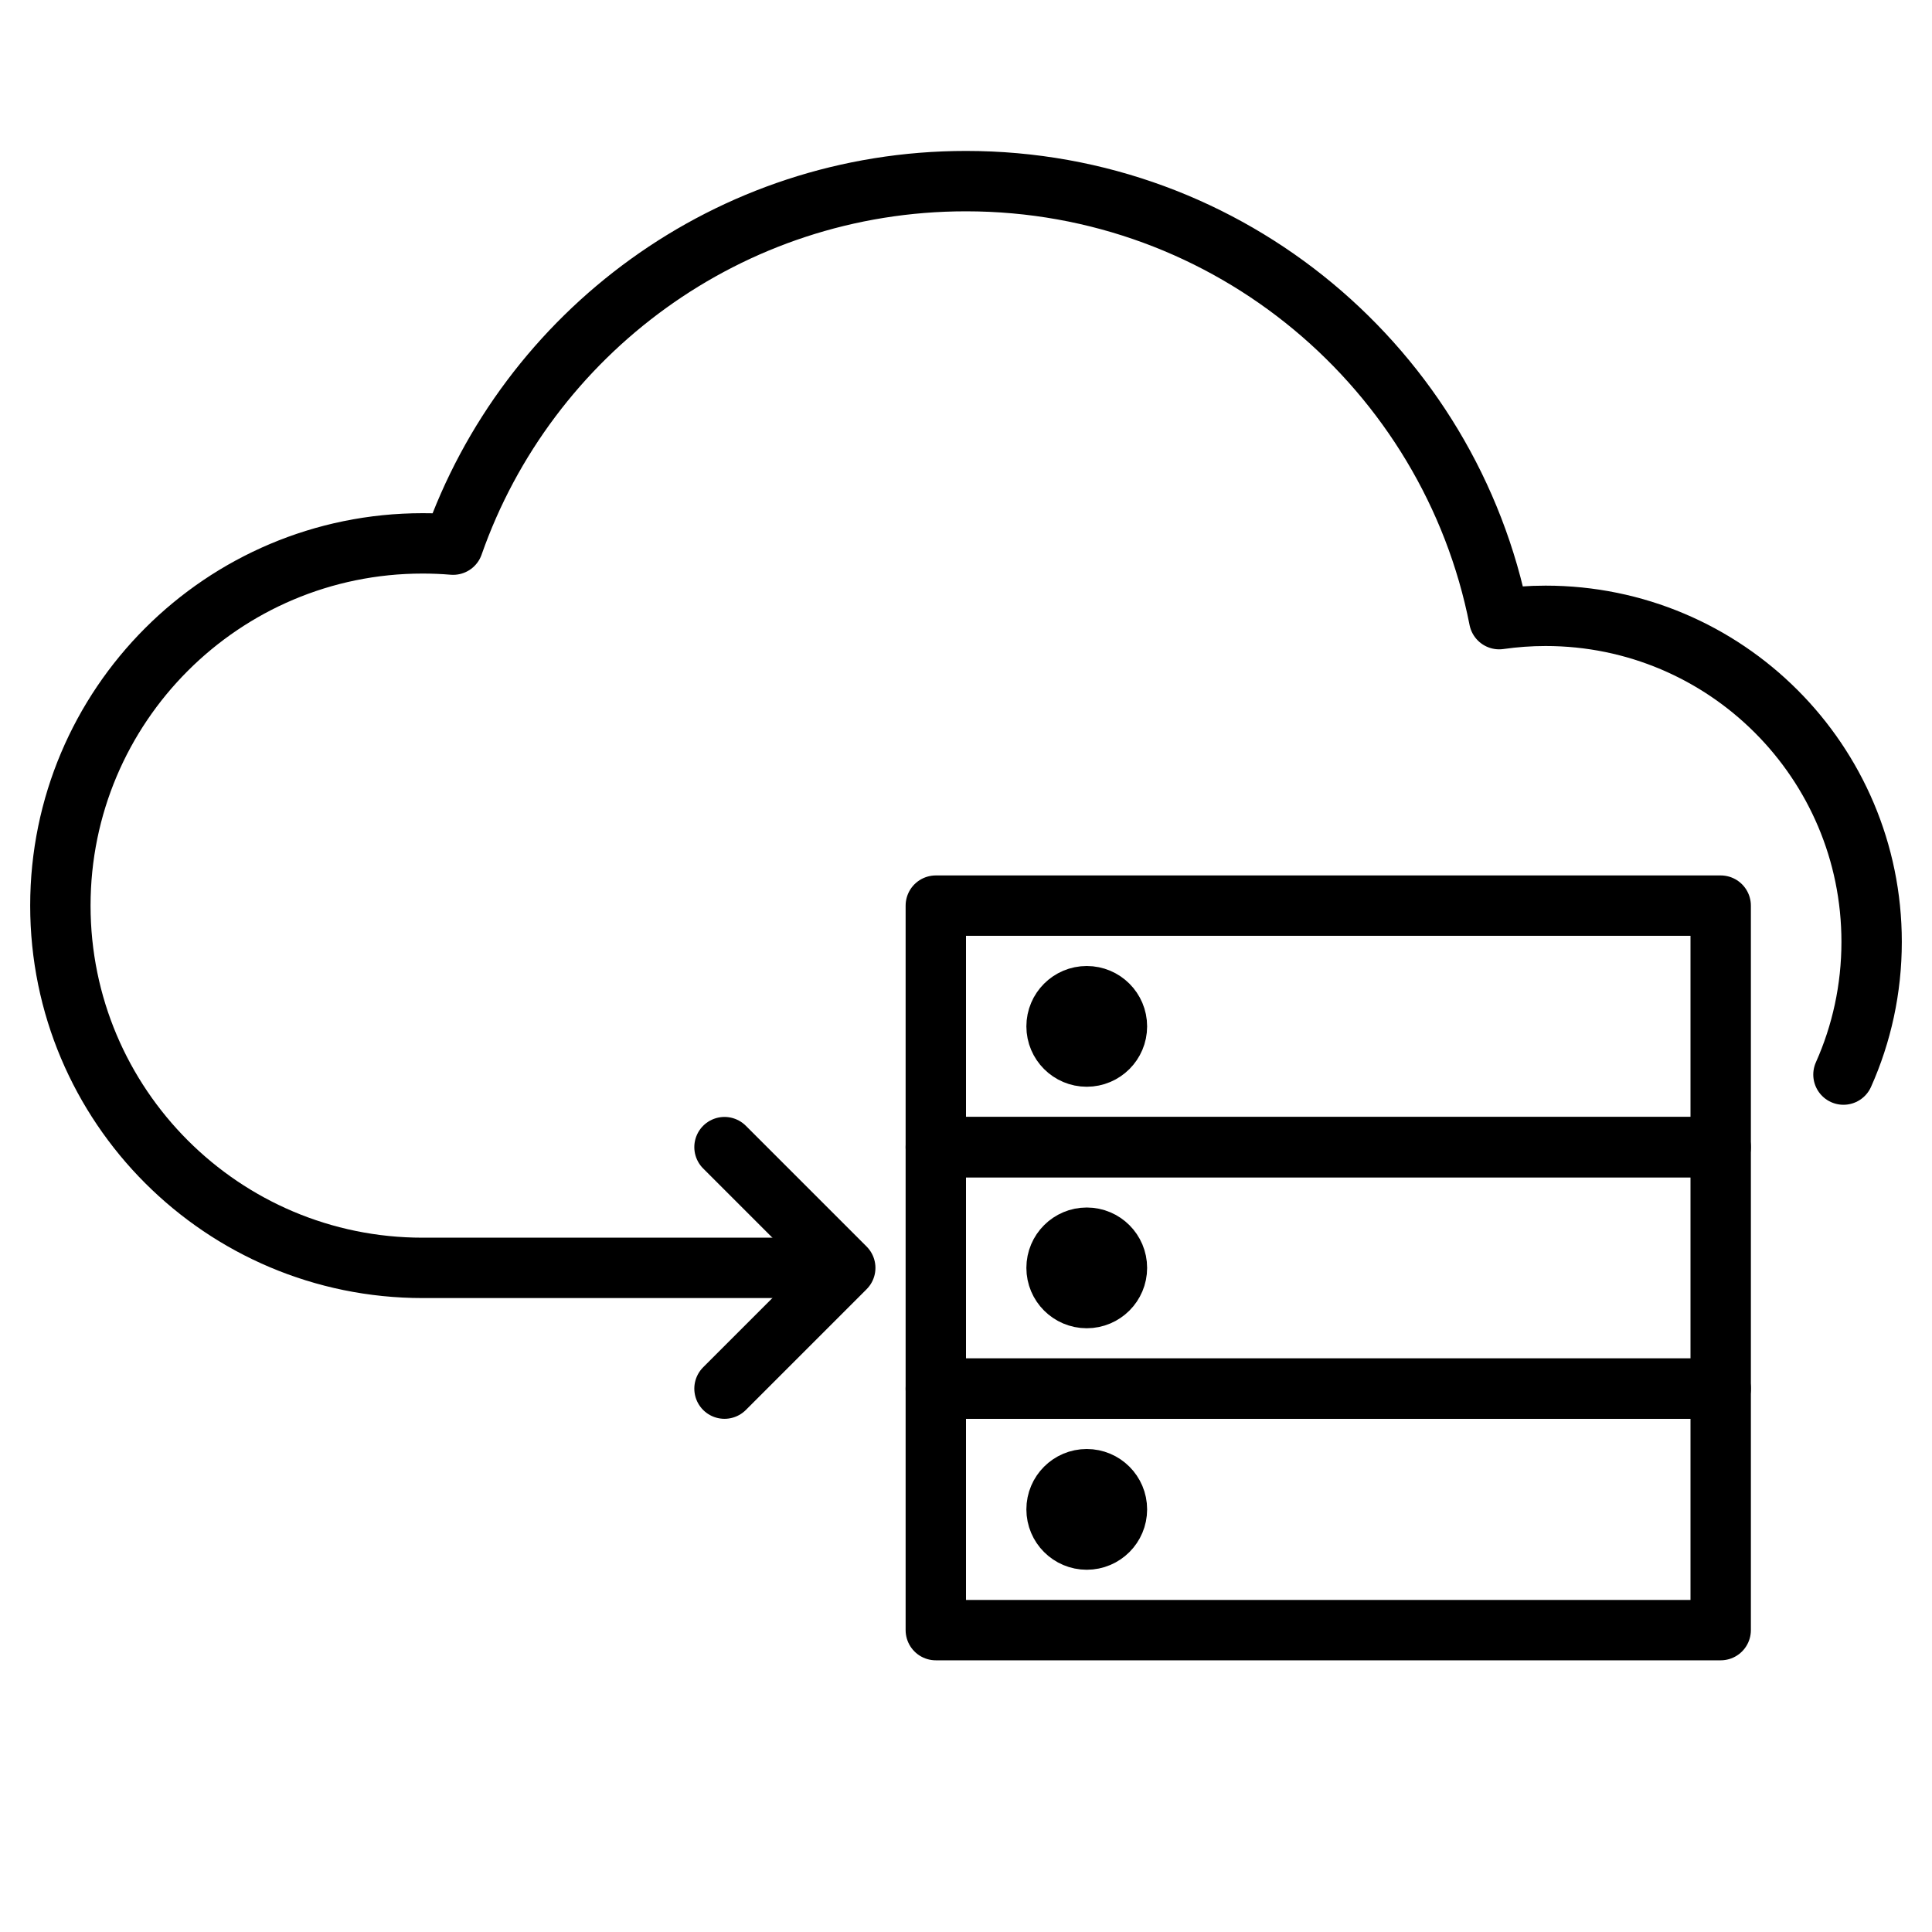
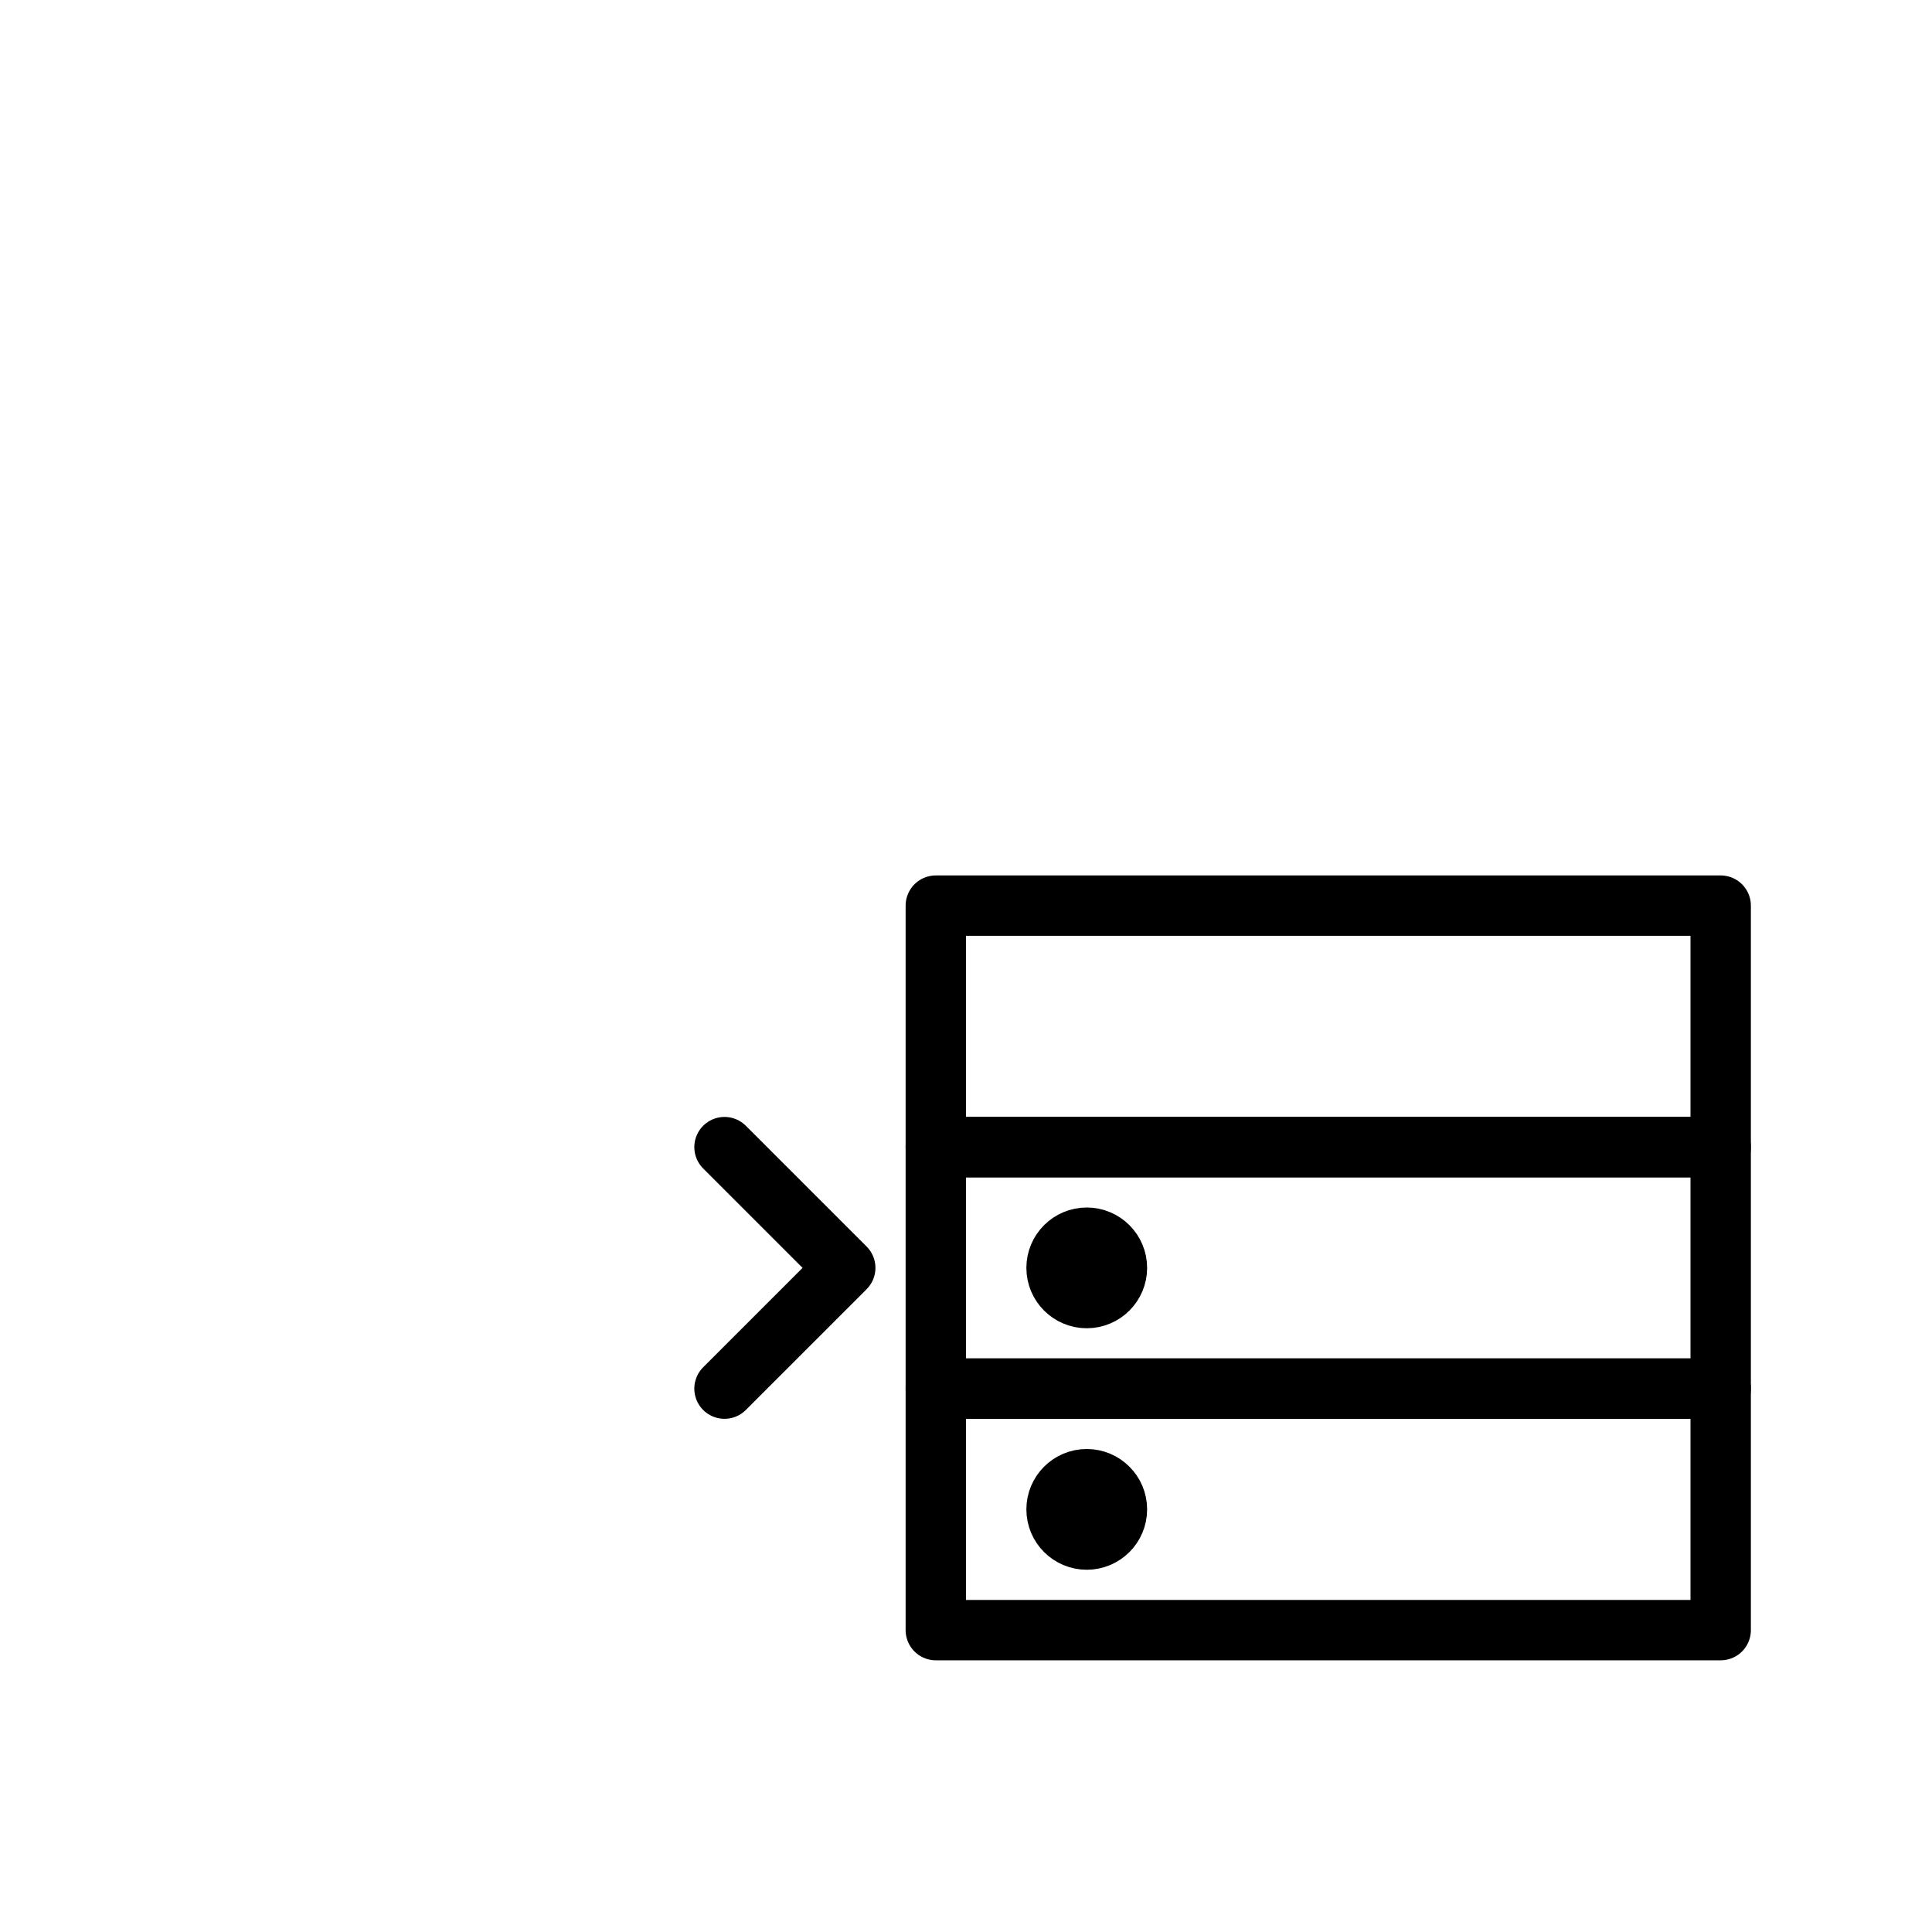
<svg xmlns="http://www.w3.org/2000/svg" fill="none" height="64" viewBox="0 0 64 64" width="64">
  <g stroke="#000" stroke-linecap="round" stroke-linejoin="round" stroke-width="2">
-     <path d="m27.5 42c-2.667 0-8.167 0-13.5 0-6.627 0-12-5.373-12-12s5.373-12 12-12c.34 0 .677.014 1.01.042 2.458-7.013 9.137-12.042 16.99-12.042 8.747 0 16.037 6.239 17.662 14.51.502-.072 1.016-.11 1.538-.11 5.965 0 10.8 4.835 10.8 10.8 0 1.566-.333 3.054-.933 4.397" />
    <path d="m31 30h26v8h-26z" />
    <path d="m31 38h26v8h-26z" />
    <path d="m31 46h26v8h-26z" />
    <g clip-rule="evenodd" fill-rule="evenodd">
-       <path d="m36 35c.552 0 1-.448 1-1s-.448-1-1-1-1 .448-1 1 .448 1 1 1z" />
      <path d="m36 43c.552 0 1-.448 1-1s-.448-1-1-1-1 .448-1 1 .448 1 1 1z" />
      <path d="m36 51c.552 0 1-.448 1-1s-.448-1-1-1-1 .448-1 1 .448 1 1 1z" />
    </g>
    <path d="m24 46 4-4-4-4" />
  </g>
</svg>